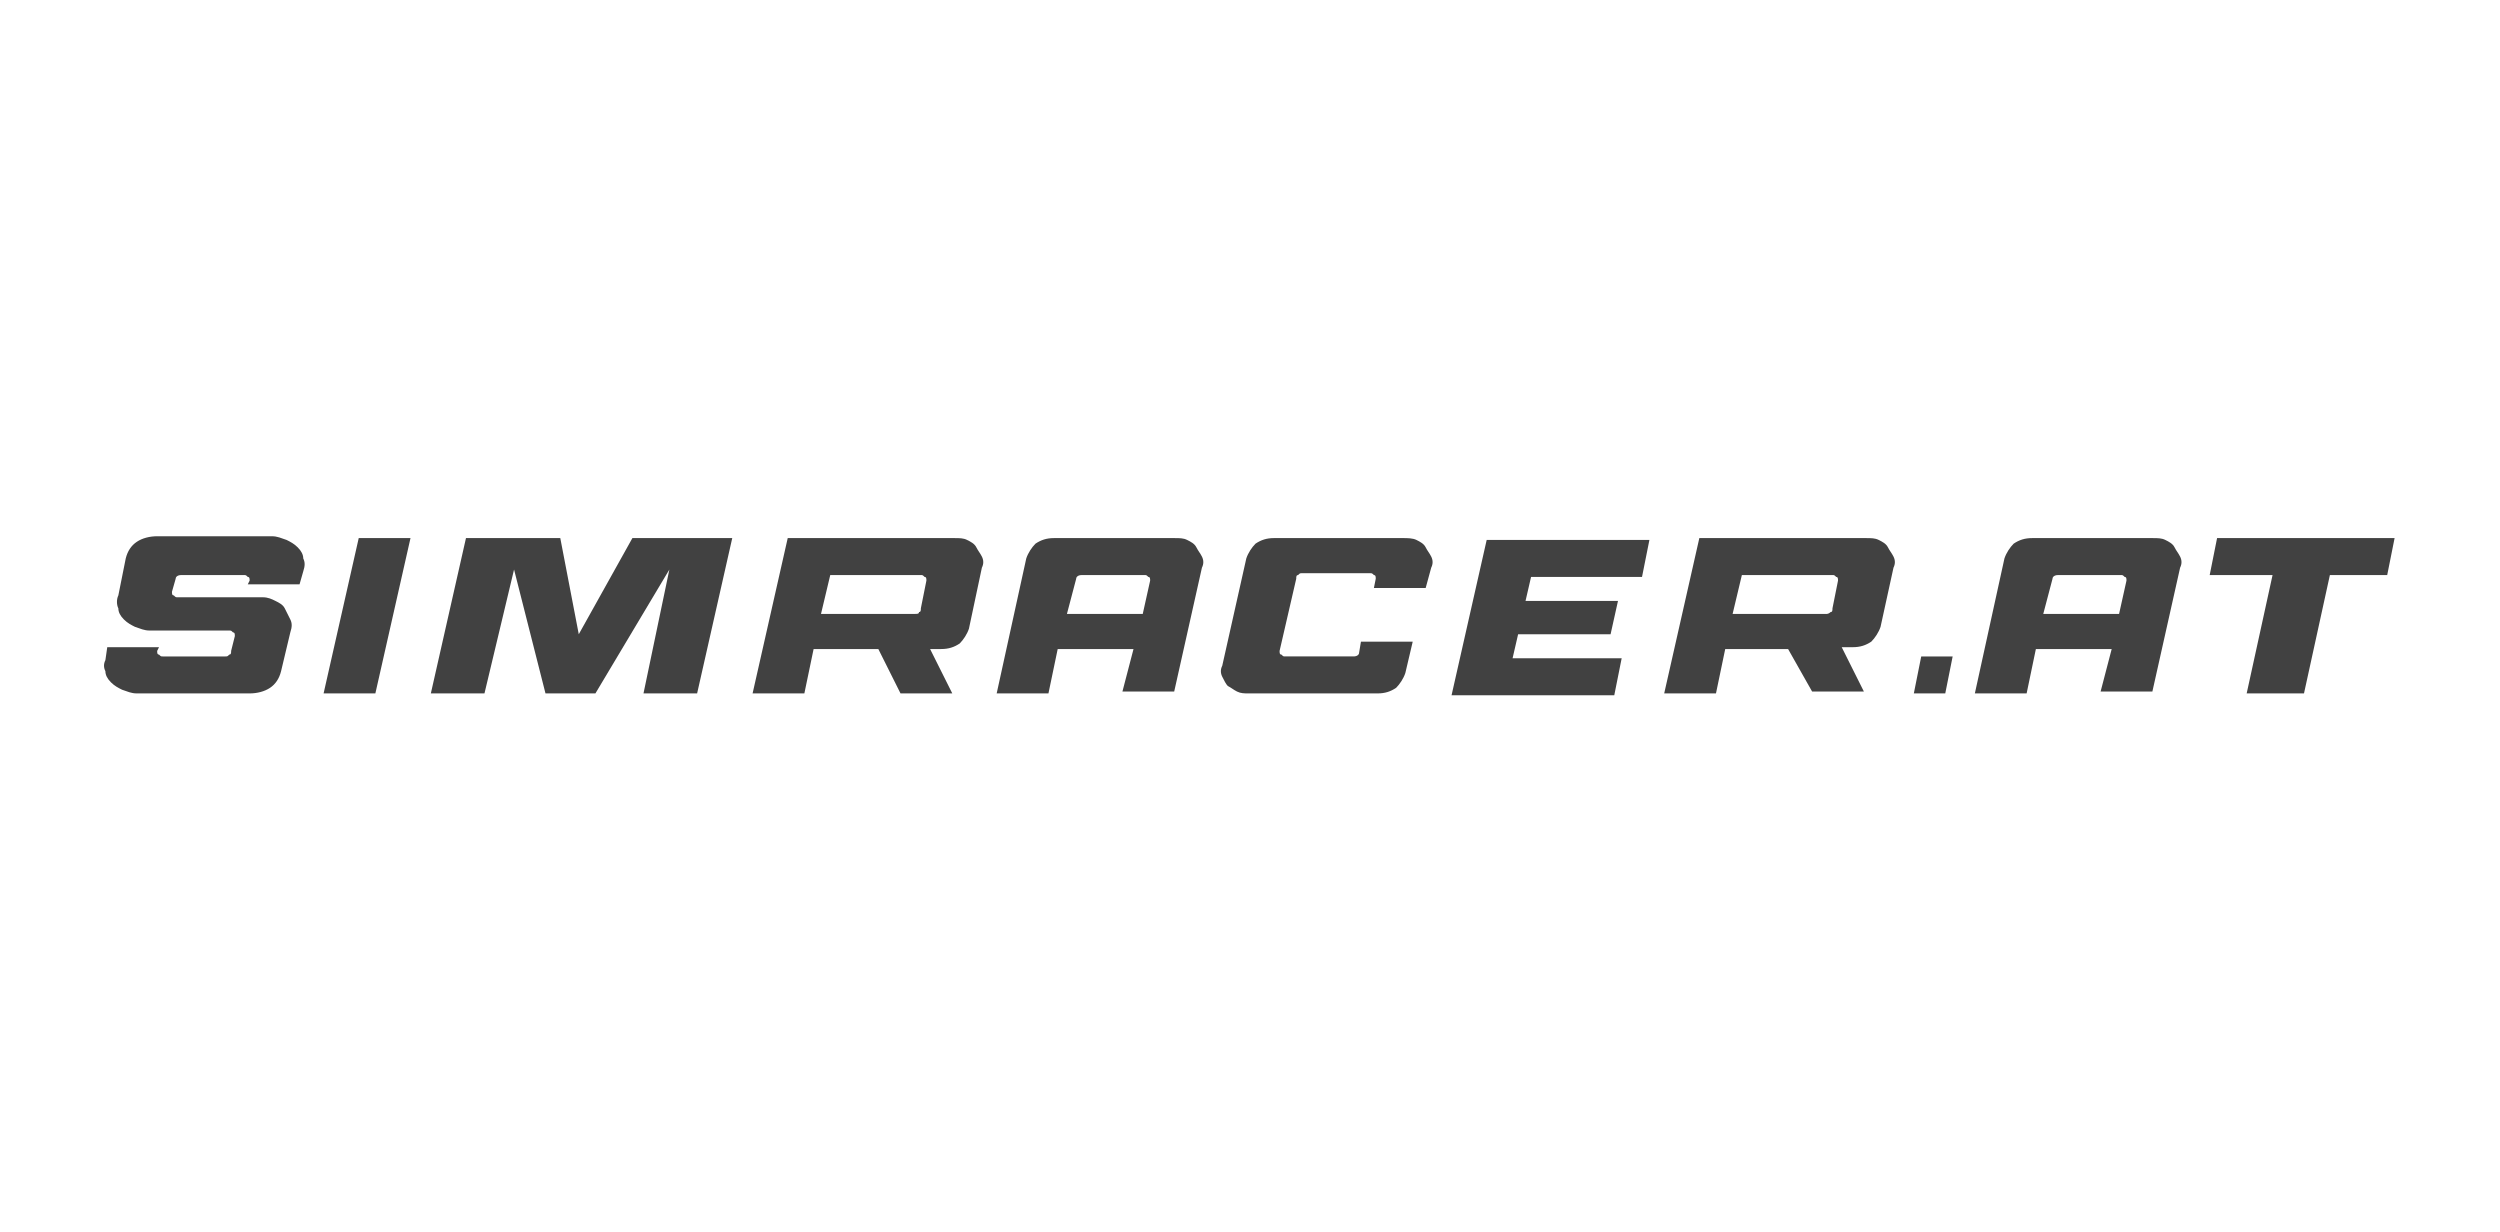
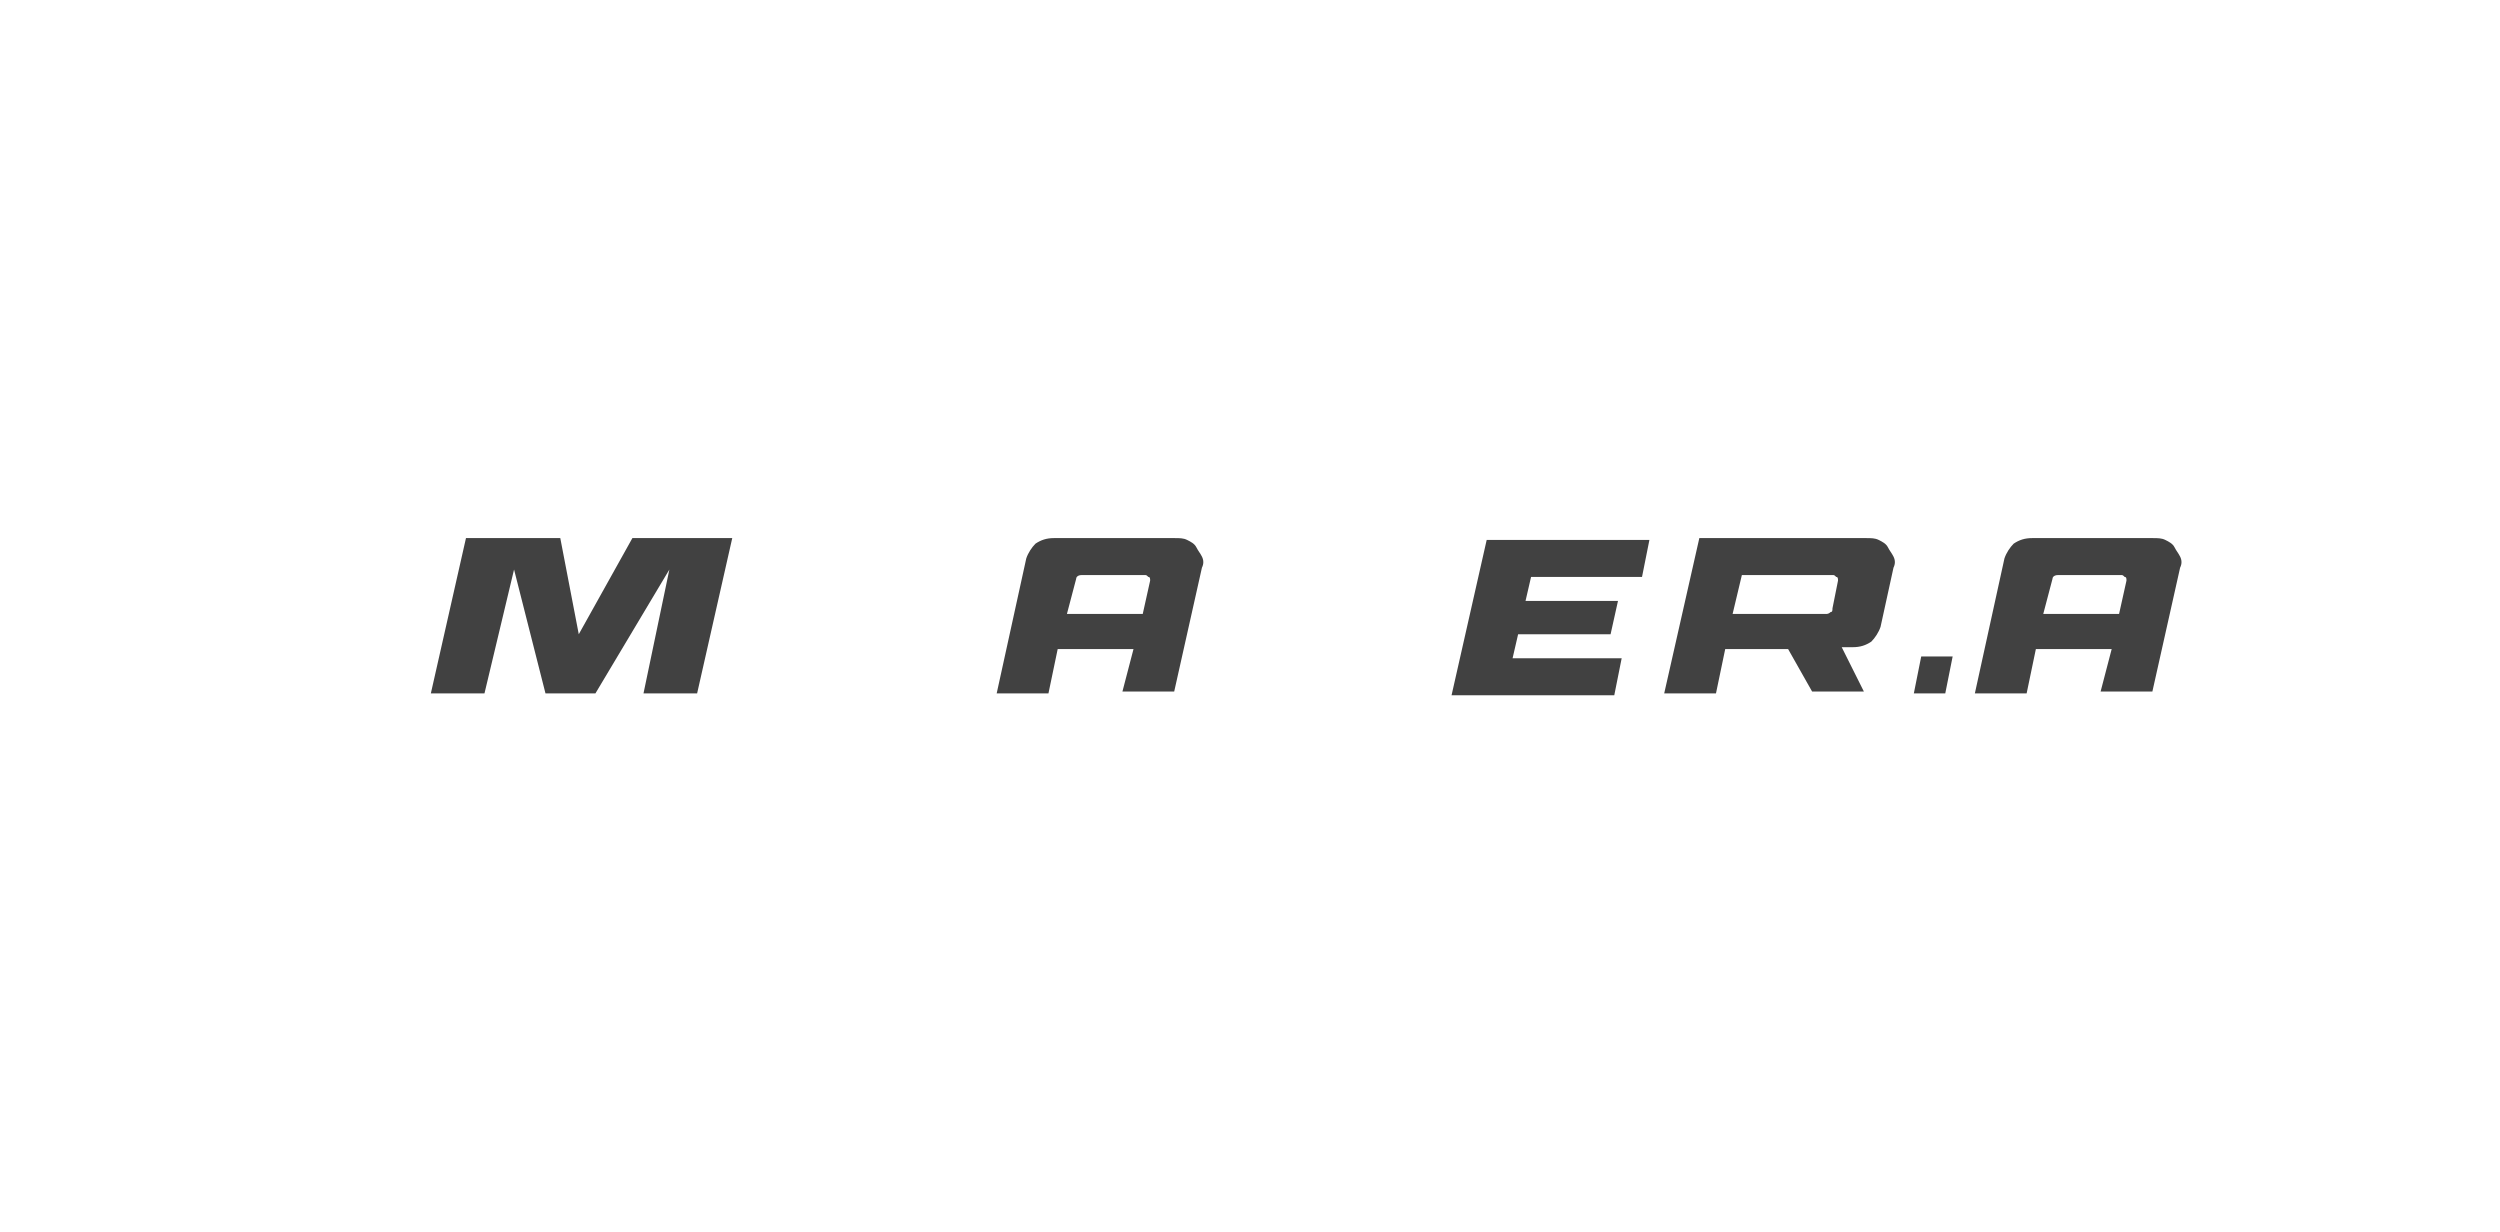
<svg xmlns="http://www.w3.org/2000/svg" version="1.1" id="Ebene_1" x="0px" y="0px" viewBox="0 0 135.2 66.6" style="enable-background:new 0 0 135.2 66.6;" xml:space="preserve">
  <style type="text/css">
	.st0{fill:#414141;}
</style>
  <g>
-     <path class="st0" d="M5.7,35.7L5.8,35h2.8l-0.1,0.2c0,0.1,0,0.2,0.1,0.2c0.1,0.1,0.1,0.1,0.2,0.1h3.4c0.1,0,0.1,0,0.2-0.1   c0.1,0,0.1-0.1,0.1-0.2l0.2-0.8c0-0.1,0-0.2-0.1-0.2c-0.1-0.1-0.1-0.1-0.2-0.1H8.1c-0.3,0-0.5-0.1-0.8-0.2   c-0.2-0.1-0.4-0.2-0.6-0.4c-0.2-0.2-0.3-0.4-0.3-0.6c-0.1-0.2-0.1-0.5,0-0.7l0.4-2c0.1-0.4,0.3-0.7,0.6-0.9   c0.3-0.2,0.7-0.3,1.1-0.3h6.2c0.3,0,0.5,0.1,0.8,0.2c0.2,0.1,0.4,0.2,0.6,0.4c0.2,0.2,0.3,0.4,0.3,0.6c0.1,0.2,0.1,0.4,0,0.7   l-0.2,0.7h-2.8l0.1-0.2c0-0.1,0-0.2-0.1-0.2c-0.1-0.1-0.1-0.1-0.2-0.1H9.8c-0.2,0-0.3,0.1-0.3,0.2L9.3,32c0,0.1,0,0.2,0.1,0.2   c0.1,0.1,0.1,0.1,0.2,0.1h3.6c0.3,0,0.5,0,0.7,0l0.3,0c0.3,0,0.5,0.1,0.7,0.2c0.2,0.1,0.4,0.2,0.5,0.4c0.1,0.2,0.2,0.4,0.3,0.6   c0.1,0.2,0.1,0.4,0,0.7l-0.5,2.1c-0.1,0.4-0.3,0.7-0.6,0.9c-0.3,0.2-0.7,0.3-1.1,0.3H7.4c-0.3,0-0.5-0.1-0.8-0.2   c-0.2-0.1-0.4-0.2-0.6-0.4c-0.2-0.2-0.3-0.4-0.3-0.6C5.6,36.1,5.6,35.9,5.7,35.7z" />
-     <path class="st0" d="M17.5,37.5l1.9-8.4h2.8l-1.9,8.4H17.5z" />
    <path class="st0" d="M32.2,37.5h-2.7l-1.7-6.7l-1.6,6.7h-2.9l1.9-8.4h5.1l1,5.2l2.9-5.2h5.4l-1.9,8.4h-2.9l1.4-6.7L32.2,37.5z" />
-     <path class="st0" d="M47.5,35.1H44l-0.5,2.4h-2.8l1.9-8.4h9c0.3,0,0.5,0,0.7,0.1c0.2,0.1,0.4,0.2,0.5,0.4c0.1,0.2,0.2,0.3,0.3,0.5   c0.1,0.2,0.1,0.4,0,0.6L52.4,34c-0.1,0.3-0.3,0.6-0.5,0.8c-0.3,0.2-0.6,0.3-1,0.3h-0.6l1.2,2.4h-2.8L47.5,35.1z M49.7,33.1   c0.1,0,0.1-0.1,0.1-0.2l0.3-1.5c0-0.1,0-0.2-0.1-0.2c-0.1-0.1-0.1-0.1-0.2-0.1h-4.9l-0.5,2.1h5.1C49.6,33.2,49.7,33.2,49.7,33.1z" />
    <path class="st0" d="M61.3,35.1h-4.1l-0.5,2.4h-2.8l1.6-7.3c0.1-0.3,0.3-0.6,0.5-0.8c0.3-0.2,0.6-0.3,1-0.3h6.5   c0.3,0,0.5,0,0.7,0.1c0.2,0.1,0.4,0.2,0.5,0.4c0.1,0.2,0.2,0.3,0.3,0.5c0.1,0.2,0.1,0.4,0,0.6l-1.5,6.7h-2.8L61.3,35.1z M57.7,33.2   h4.1l0.4-1.8c0-0.1,0-0.2-0.1-0.2c-0.1-0.1-0.1-0.1-0.2-0.1h-3.4c-0.2,0-0.3,0.1-0.3,0.2L57.7,33.2z" />
-     <path class="st0" d="M75.9,29.1c0.2,0,0.5,0,0.7,0.1c0.2,0.1,0.4,0.2,0.5,0.4c0.1,0.2,0.2,0.3,0.3,0.5c0.1,0.2,0.1,0.4,0,0.6   l-0.3,1.1h-2.8l0.1-0.5c0-0.1,0-0.2-0.1-0.2c-0.1-0.1-0.1-0.1-0.2-0.1h-3.7c-0.1,0-0.1,0-0.2,0.1c-0.1,0-0.1,0.1-0.1,0.2l-0.9,3.9   c0,0.1,0,0.2,0.1,0.2c0.1,0.1,0.1,0.1,0.2,0.1h3.7c0.2,0,0.3-0.1,0.3-0.2l0.1-0.6h2.8l-0.4,1.7c-0.1,0.3-0.3,0.6-0.5,0.8   c-0.3,0.2-0.6,0.3-1,0.3h-7c-0.2,0-0.4,0-0.6-0.1c-0.2-0.1-0.3-0.2-0.5-0.3c-0.1-0.1-0.2-0.3-0.3-0.5c-0.1-0.2-0.1-0.4,0-0.6   l1.3-5.8c0.1-0.3,0.3-0.6,0.5-0.8c0.3-0.2,0.6-0.3,1-0.3H75.9z" />
    <path class="st0" d="M87.1,34.3h-5l-0.3,1.3h5.9l-0.4,2h-8.8l1.9-8.4h8.8l-0.4,2h-6l-0.3,1.3h5L87.1,34.3z" />
    <path class="st0" d="M96.7,35.1h-3.4l-0.5,2.4h-2.8l1.9-8.4h9c0.3,0,0.5,0,0.7,0.1c0.2,0.1,0.4,0.2,0.5,0.4   c0.1,0.2,0.2,0.3,0.3,0.5c0.1,0.2,0.1,0.4,0,0.6l-0.7,3.2c-0.1,0.3-0.3,0.6-0.5,0.8c-0.3,0.2-0.6,0.3-1,0.3h-0.6l1.2,2.4h-2.8   L96.7,35.1z M99,33.1c0.1,0,0.1-0.1,0.1-0.2l0.3-1.5c0-0.1,0-0.2-0.1-0.2c-0.1-0.1-0.1-0.1-0.2-0.1h-4.9l-0.5,2.1h5.1   C98.8,33.2,98.9,33.2,99,33.1z" />
    <path class="st0" d="M103.5,37.5l0.4-2h1.7l-0.4,2H103.5z" />
    <path class="st0" d="M114.2,35.1h-4.1l-0.5,2.4h-2.8l1.6-7.3c0.1-0.3,0.3-0.6,0.5-0.8c0.3-0.2,0.6-0.3,1-0.3h6.5   c0.3,0,0.5,0,0.7,0.1c0.2,0.1,0.4,0.2,0.5,0.4c0.1,0.2,0.2,0.3,0.3,0.5c0.1,0.2,0.1,0.4,0,0.6l-1.5,6.7h-2.8L114.2,35.1z    M110.5,33.2h4.1l0.4-1.8c0-0.1,0-0.2-0.1-0.2c-0.1-0.1-0.1-0.1-0.2-0.1h-3.4c-0.2,0-0.3,0.1-0.3,0.2L110.5,33.2z" />
-     <path class="st0" d="M119.5,31.1l0.4-2h9.6l-0.4,2H126l-1.4,6.4h-3.1l1.4-6.4H119.5z" />
  </g>
</svg>